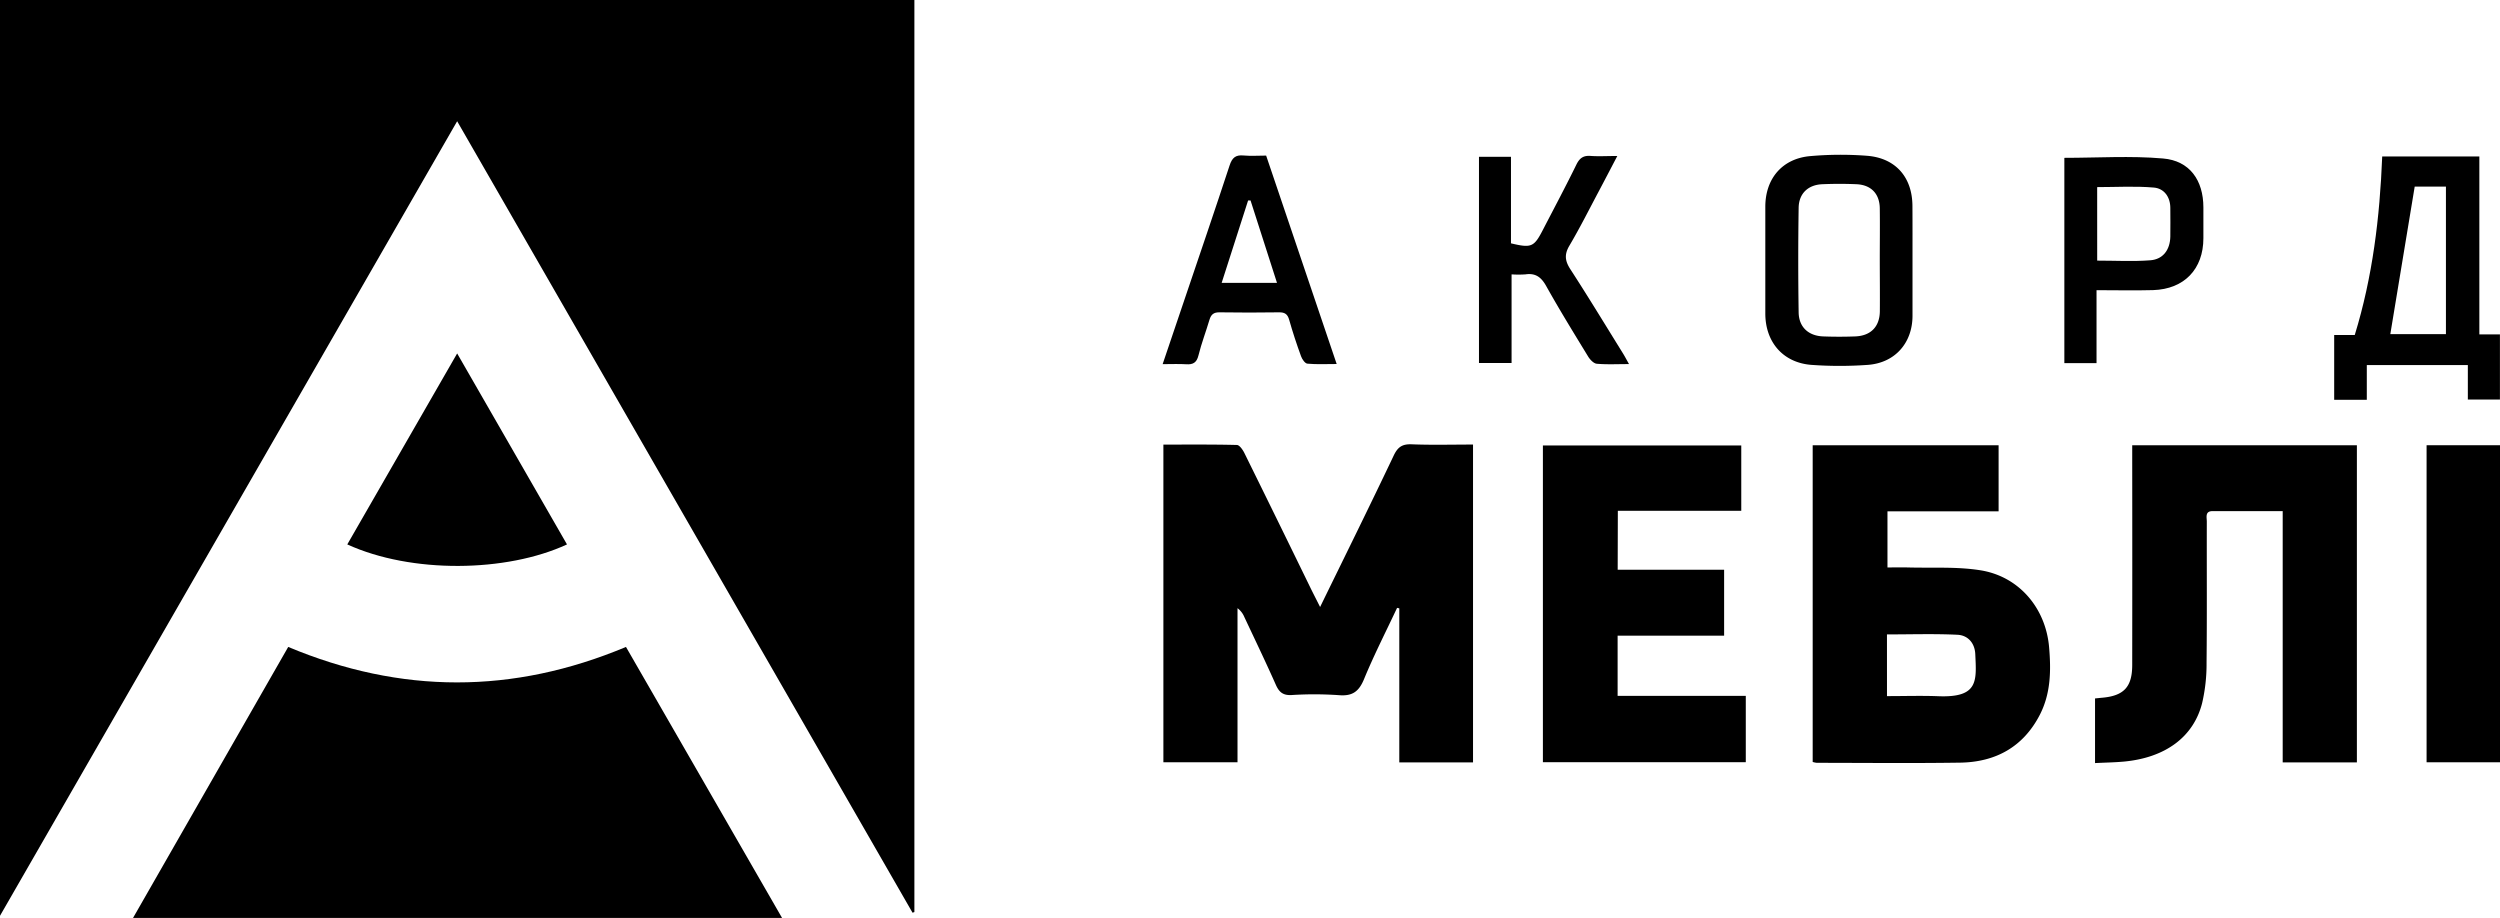
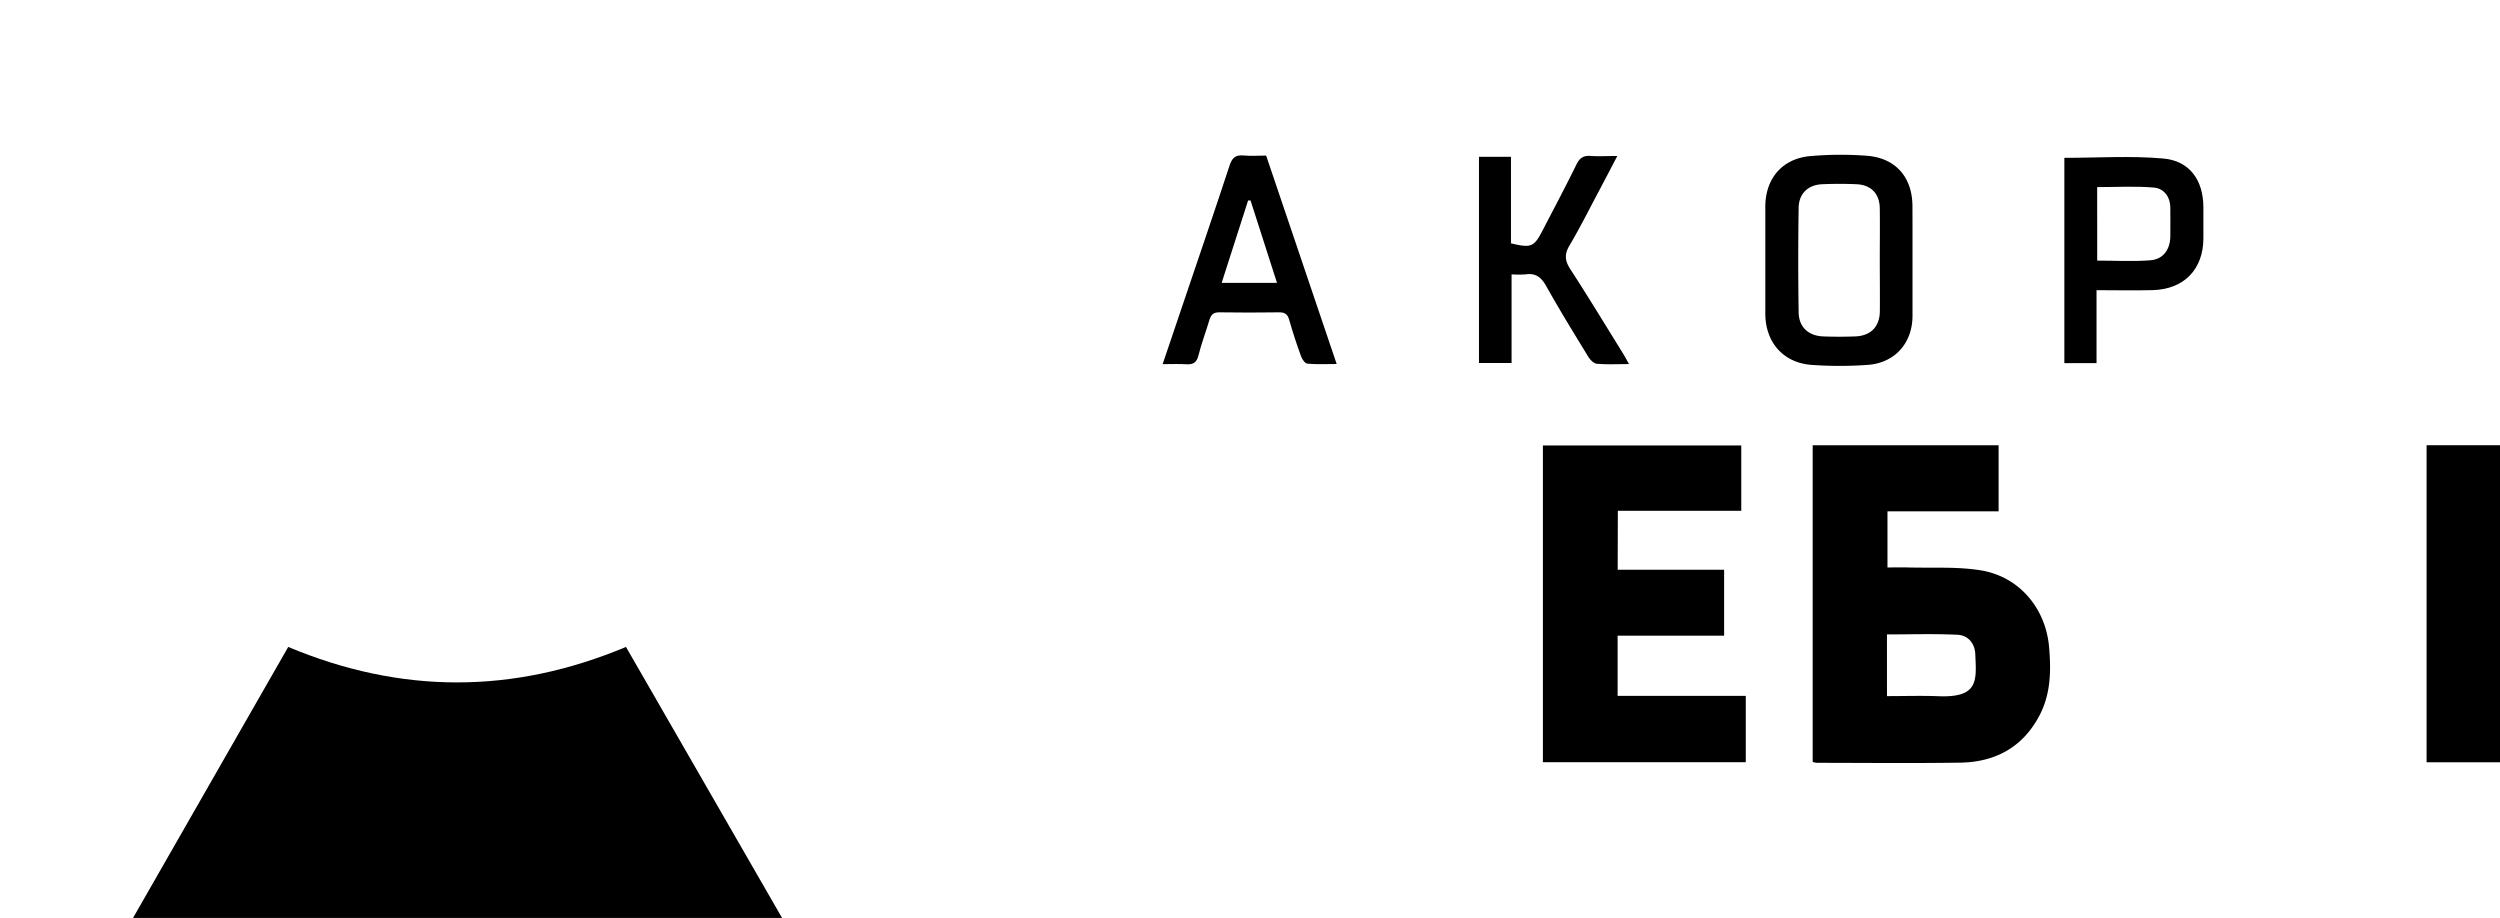
<svg xmlns="http://www.w3.org/2000/svg" viewBox="0 0 1134.23 416.45">
  <g id="Слой_2" data-name="Слой 2">
    <g id="Слой_1-2" data-name="Слой 1">
-       <path d="M207.41,55C138.17,175.33,69.4,294.87,0,415.49V0H414.85V413.79l-.84.3Z" />
      <path d="M354.81,416.45H60.36l70.4-122.94c51.1,21.41,101.88,21.51,153.24,0Z" />
-       <path d="M598.92,275.39c11.48-23.51,22.61-46,33.39-68.7,1.86-3.92,3.91-5.28,8.2-5.11,9.13.37,18.29.11,27.79.11v144.2H634.85V276l-1-.22c-5.05,10.76-10.48,21.37-15,32.34-2.33,5.65-5.31,7.81-11.45,7.27a162.05,162.05,0,0,0-21.48-.05c-3.81.18-5.59-1.3-7.07-4.63-4.59-10.34-9.5-20.54-14.31-30.78a9.65,9.65,0,0,0-3.09-4v69.91H527.82V201.71c11.13,0,22.23-.11,33.33.17,1.18,0,2.67,2.16,3.4,3.62q15.13,30.66,30.1,61.41C595.88,269.42,597.17,271.91,598.92,275.39Z" />
      <path d="M822.4,345.69V202h84.35V232H856.33v25.45c3.1,0,6.19-.07,9.28,0,11,.31,22.12-.43,32.87,1.28,17.57,2.79,29.65,17.17,31.18,34.89.91,10.55.79,21-4.24,30.74-7.57,14.63-20.13,21.41-36.15,21.65-21.66.32-43.32.09-65,.08A10.12,10.12,0,0,1,822.4,345.69Zm33.71-29.87c8.08,0,15.73-.25,23.35.05,18.35.72,17.24-7.12,16.71-19.12-.23-5-3.35-8.53-8.07-8.76-10.56-.51-21.17-.16-32-.16Z" />
-       <path d="M1035.64,345.89v-114c-10.88,0-21.34,0-31.79,0-3.57,0-2.63,2.83-2.64,4.76-.05,21.33.11,42.66-.11,64a78.32,78.32,0,0,1-2,18.29c-3.91,15.47-16.75,24.82-35.44,26.58-4.11.38-8.26.44-13.16.68V316.88c1.36-.14,2.31-.25,3.26-.33,9.82-.87,13.59-4.88,13.61-14.79q.06-46.74,0-93.48V202h101.93V345.89Z" />
      <path d="M733.93,258.48h48.29V288.4H733.9v27.31h58.15V345.8H700V202.1H790v29.64h-56Z" />
-       <path d="M257.24,247c-27.6,12.77-70.65,13.25-99.68,0l49.85-86.65Z" />
      <path d="M1134.23,345.84h-33.31V202h33.31Z" />
-       <path d="M1080.79,71h44.07v80.72h9.34v29.55h-14.56V165.63H1073.8V181.4H1059V152h9.33C1076.45,125.55,1079.69,98.63,1080.79,71Zm28.91,80.59V84.67h-14.17c-3.74,22.6-7.39,44.68-11.06,66.91Z" />
      <path d="M867.69,118.39c0,8.32,0,16.64,0,25-.06,12.27-8,21.29-20.35,22.16a178.38,178.38,0,0,1-25.43,0c-12.91-.95-21-10.3-21-23.33q0-24.21,0-48.42c0-12.87,7.81-22,20.67-23a157.24,157.24,0,0,1,25.4-.13c13.1,1,20.65,9.81,20.68,22.84C867.71,101.75,867.69,110.07,867.69,118.39Zm-14.85,0c0-8,.11-16,0-24-.13-6.55-4-10.52-10.57-10.81-5.14-.22-10.31-.22-15.46,0-6.46.25-10.69,4.18-10.78,10.72q-.36,23.7,0,47.4c.09,6.7,4.45,10.69,11.18,10.93,4.81.18,9.65.18,14.47,0,7-.26,11.08-4.34,11.19-11.33C852.94,133.66,852.85,126,852.84,118.36Z" />
      <path d="M951.18,131.65v33.11h-14.6V71.61c15,0,30-1,44.75.29,12.11,1,18.31,9.89,18.33,22.17,0,4.66,0,9.32,0,14,0,14-8.68,23.11-22.82,23.55C968.55,131.86,960.25,131.65,951.18,131.65Zm.3-13.41c8.25,0,16.23.46,24.12-.15,5.81-.45,8.93-4.8,9.06-10.72.09-4.33,0-8.67,0-13,0-5.08-2.87-8.87-7.45-9.27-8.5-.74-17.12-.21-25.74-.21Z" />
      <path d="M733.76,70.77c-3.08,5.88-5.74,11-8.45,16.1-4.38,8.23-8.55,16.57-13.29,24.59-2.37,4-2,6.93.46,10.72,8.15,12.56,15.91,25.37,23.81,38.09.85,1.37,1.59,2.8,2.78,4.91-5.37,0-10,.25-14.61-.15-1.39-.12-3-1.79-3.87-3.17-6.51-10.65-13.05-21.28-19.14-32.17-2.25-4-4.84-5.88-9.39-5.21a46.17,46.17,0,0,1-6.27,0v40.21H671V71.15h14.52V110.4c9.25,2.21,10.43,1.69,14.42-6,5.12-9.9,10.37-19.73,15.26-29.74,1.48-3,3.22-4.18,6.52-3.91C725.35,71,729,70.77,733.76,70.77Z" />
      <path d="M574.44,70.59c10.62,31.33,21.16,62.44,32,94.56-4.87,0-9.11.23-13.29-.16-1.08-.1-2.39-2-2.87-3.35-2-5.47-3.82-11-5.4-16.58-.73-2.57-2-3.39-4.59-3.36-9,.13-18,.15-27,0-2.65-.05-3.85,1-4.56,3.37-1.61,5.42-3.65,10.72-5,16.19-.83,3.32-2.49,4.21-5.62,4s-6.58-.05-10.63-.05c3.5-10.35,6.78-20,10.05-29.71,6.81-20.14,13.7-40.26,20.33-60.45,1.13-3.44,2.69-4.87,6.33-4.51C567.53,70.85,570.87,70.59,574.44,70.59Zm4.92,57.74c-4.12-12.84-8.07-25.12-12-37.39h-1.1c-4,12.33-7.93,24.66-12,37.39Z" />
    </g>
  </g>
</svg>